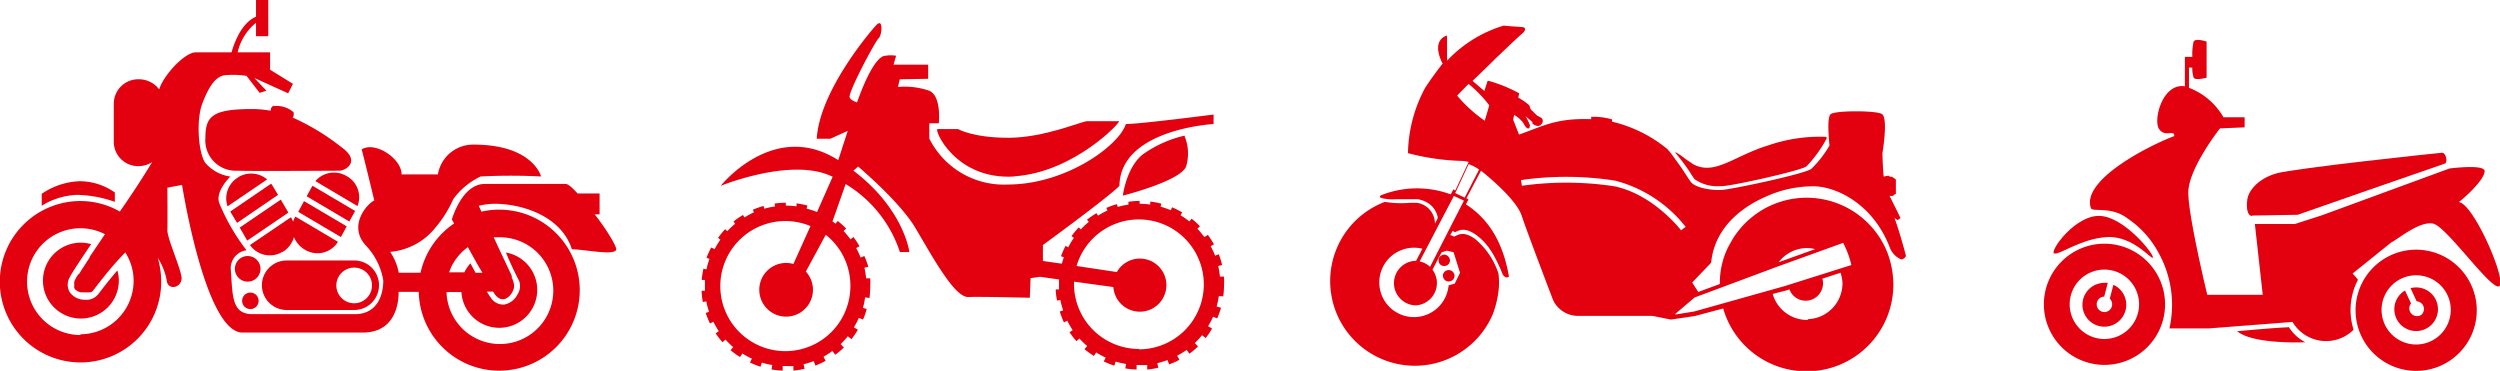
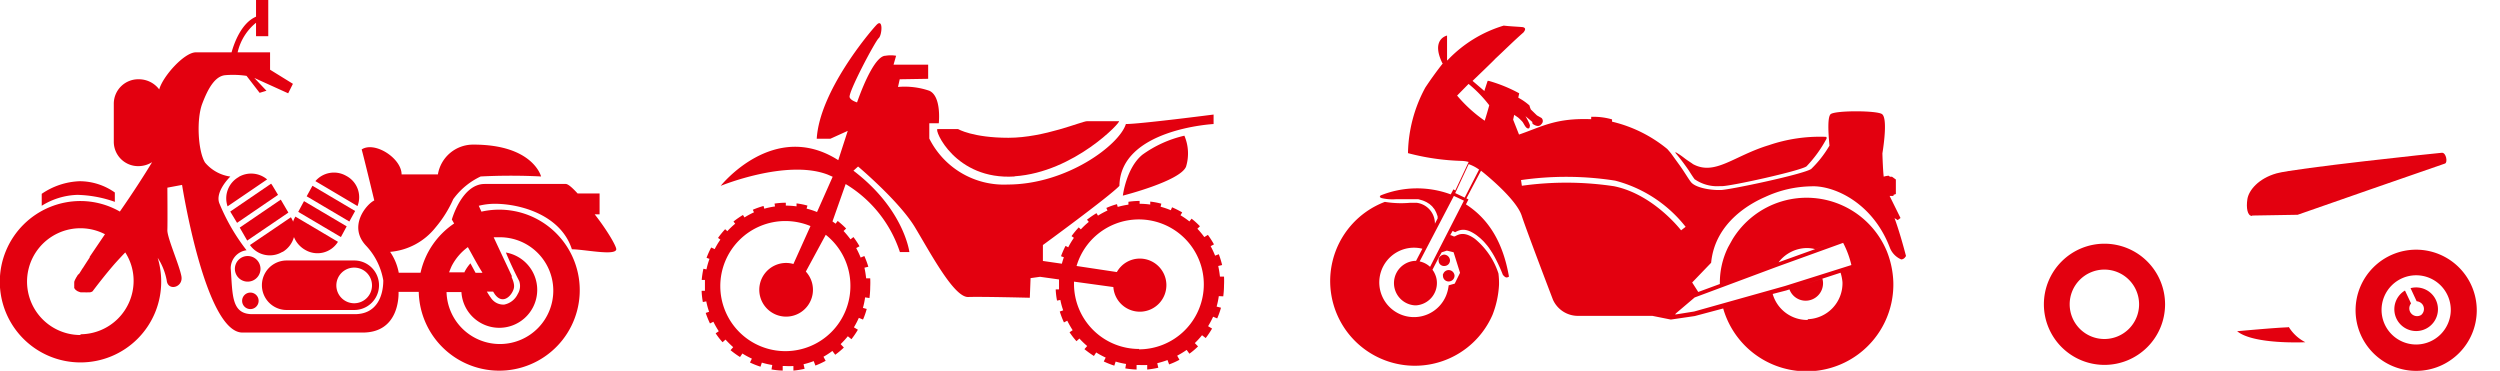
<svg xmlns="http://www.w3.org/2000/svg" viewBox="0 0 263.64 39.11">
  <defs>
    <style>.a{fill:none;}.b{clip-path:url(#a);}.c,.d{fill:#e3000f;}.d{fill-rule:evenodd;}</style>
    <clipPath id="a" transform="translate(0 0)">
      <rect class="a" width="263.64" height="39.11" />
    </clipPath>
  </defs>
  <title>motos</title>
  <g class="b">
    <path class="c" d="M221.93,25.7a6.39,6.39,0,1,0,6.39,6.39,6.4,6.4,0,0,0-6.39-6.39m0,10.05a3.66,3.66,0,1,1,3.65-3.66,3.66,3.66,0,0,1-3.65,3.66" transform="translate(0 0)" />
    <path class="c" d="M254.8,26.33a6.39,6.39,0,1,0,6.39,6.39,6.4,6.4,0,0,0-6.39-6.39m0,10a3.65,3.65,0,1,1,3.65-3.65,3.66,3.66,0,0,1-3.65,3.65" transform="translate(0 0)" />
-     <path class="c" d="M222.23,25c2.78-.14,4.72,2.51,4.81,2.15s-3-4.27-5.59-4.38-5.25,3.63-4.85,3.94,2.85-1.58,5.63-1.71" transform="translate(0 0)" />
-     <path class="c" d="M222.88,30l-.39,1.5a.8.8,0,0,1,.25.59.82.82,0,0,1-.81.82.82.82,0,0,1-.82-.82.81.81,0,0,1,.79-.81l.38-1.45a2.09,2.09,0,0,0-.35,0,2.31,2.31,0,1,0,.95.21" transform="translate(0 0)" />
    <path class="c" d="M254.2,30.37l.65,1.4a.88.88,0,0,1,.58.29.82.82,0,0,1-.11,1.16A.82.82,0,0,1,254.26,32l-.64-1.36a1.87,1.87,0,0,0-.29.2,2.3,2.3,0,1,0,.87-.45" transform="translate(0 0)" />
    <path class="c" d="M241.37,34.49c-.21.07,0-.06-5.45.44,1.73,1.43,7.19,1.16,7.19,1.16a4.44,4.44,0,0,1-1.74-1.6" transform="translate(0 0)" />
    <path class="c" d="M237.51,22.73l4.79-.08s15.21-5.31,15.53-5.4.14-1.17-.32-1.14S242,17.74,240.08,18.28,237.14,20.08,237,21s0,1.77.49,1.77" transform="translate(0 0)" />
-     <path class="c" d="M259.26,21.34c.68-.51,2.73-2.36,2.76-3.29,0-.77-3.71-.28-3.71-.28L244.87,22.7l-2.85.92h-4.23l.83,7.47-5.85,0s-2-8.24-2-10.78,3.34-6.77,3.34-6.77l2.6-.11,0-1.06-2.23,0a7.12,7.12,0,0,0-3.64-3.11V7.13h.35a3.37,3.37,0,0,0,.14,1.06c.21.33,1.37,0,1.37,0V4.39s-1.16-.41-1.37,0A5.82,5.82,0,0,0,231.2,6h-.79v1.1h0v2c-2.39-.36-3.36,3.59-2.72,4.51s1.63,0,1.6.74c-3.14,1.2-9.84,4.77-8.78,7.62.21.4,2.2-.23,3.87,1.08a10.11,10.11,0,0,1,3.28,3.66,11.28,11.28,0,0,1,1.12,7.92l4.18,0,8.8-.68h0a4.11,4.11,0,0,0,6.44.82,6.89,6.89,0,0,1,.46-5.26,4.5,4.5,0,0,0-.57-.66l4.06-3.27c.67-.31,3-2.31,4.44-2s6.28,7.3,7,6.58-2.74-8.67-4.29-8.85" transform="translate(0 0)" />
    <path class="c" d="M30.23,32.69h7.13a2.61,2.61,0,1,0,0-5.22H30.23a2.61,2.61,0,1,0,0,5.22m7.12-4.47a1.88,1.88,0,1,1-1.88,1.88,1.88,1.88,0,0,1,1.88-1.88" transform="translate(0 0)" />
    <path class="c" d="M26.12,27a1.35,1.35,0,1,0,1.35,1.35A1.35,1.35,0,0,0,26.12,27" transform="translate(0 0)" />
    <path class="c" d="M26.31,30.86a.87.87,0,0,0,0,1.73.87.87,0,1,0,0-1.73" transform="translate(0 0)" />
-     <path class="c" d="M28.86,11.14a.54.54,0,0,0-.31.54,11.13,11.13,0,0,0-1.95-.18c-4.22,0-4.94.76-4.94,3.06A3.2,3.2,0,0,0,25,18c1.55.06,10.09,0,10.78,0s2.32-1,.2-2.5a24.09,24.09,0,0,0-5.11-3.1.7.7,0,0,0,.08-.57,2.68,2.68,0,0,0-2.07-.64" transform="translate(0 0)" />
    <path class="c" d="M62.72,22.6h.51V20.4H60.91c-.56-.61-1-1-1.25-1H51.11c-2.41,0-3.46,3.75-3.46,3.75h0l.24.42a8.44,8.44,0,0,0-3.54,5.19h-2.3a5.72,5.72,0,0,0-.91-2.2h0A6.85,6.85,0,0,0,45.92,24a12.35,12.35,0,0,0,1.88-3,7.52,7.52,0,0,1,2.89-2.39,62,62,0,0,1,6.37,0s-.83-3.36-7.13-3.36a3.76,3.76,0,0,0-3.75,3.14H42.35c0-1.7-2.84-3.53-4.21-2.63.21.72,1.33,5.38,1.33,5.38h0c-.77.35-2.86,2.72-.82,4.82a7.06,7.06,0,0,1,1.77,3.61c0,1.59-.65,3.56-3,3.56H26.61c-2.24,0-2.07-2.06-2.28-4.83A1.92,1.92,0,0,1,26,26.39a21.17,21.17,0,0,1-2.86-4.93c-.51-1.25,1.15-2.84,1.15-2.84a4.26,4.26,0,0,1-2.67-1.48c-.74-1.2-.92-4.55-.29-6.21s1.36-2.89,2.41-3A9.7,9.7,0,0,1,26,8l1.38,1.79.72-.22L26.82,8.22l3.57,1.62.5-1L28.48,7.35l0-1.83H25.06A5.62,5.62,0,0,1,27,2.4V3.82h1.29V0H27V1.76c-1.59.68-2.34,2.9-2.58,3.76H20.65c-1.21,0-3.47,2.51-3.86,3.91a2.68,2.68,0,0,0-2.14-1.07A2.58,2.58,0,0,0,12,10.9l0,4.1a2.57,2.57,0,0,0,2.62,2.52,2.72,2.72,0,0,0,1.42-.42c-.74,1.24-2,3.2-3.4,5.21A8.4,8.4,0,0,0,8.51,21.2,8.51,8.51,0,1,0,17,29.7a8.71,8.71,0,0,0-.37-2.51,6.53,6.53,0,0,1,.95,2.37c.11,1.19,1.77.76,1.55-.43s-1.51-4.08-1.48-4.87,0-4.47,0-4.47l1.55-.29s2.44,15.57,6.37,15.57H38.25c3.78,0,3.8-3.75,3.78-4.29h2.13a8.49,8.49,0,1,0,6.61-8.46c-.1-.23-.2-.43-.28-.62a7.12,7.12,0,0,1,1.67-.21c2.81,0,7,1.23,8.15,4.8,1.29,0,4.61.72,4.68,0,0-.36-1-2.06-2.27-3.68M8.51,35.33A5.63,5.63,0,1,1,11.07,24.7L9.81,26.56s0,0,0,0l-.35.52,0,.07-.32.49,0,0-.29.45-.08.13a2.11,2.11,0,0,0-.18.27l-.09.14-.13.21L8.2,29l-.1.17a.7.7,0,0,1-.06.09l-.11.21a1.63,1.63,0,0,0-.1.25s0,0,0,.06a1.77,1.77,0,0,0,0,.2v0a1.21,1.21,0,0,0,0,.19v.05a.58.58,0,0,0,0,.14,0,0,0,0,0,0,0,.6.6,0,0,0,.09.15s0,0,0,0l.11.1a0,0,0,0,0,0,0l.15.1,0,0,.15.06h0l.18.06h0l.16,0H9a.9.9,0,0,0,.23,0h.06l.15,0,.07,0,.12-.05.05,0a.43.43,0,0,0,.12-.11c.22-.29,1.23-1.63,2.32-2.88h0c.37-.41.74-.81,1.09-1.17a5.52,5.52,0,0,1,.88,3,5.63,5.63,0,0,1-5.62,5.63M54,29.16c-.23-.5-1.09-2.31-1.94-4.14.21,0,.43,0,.65,0a5.63,5.63,0,1,1-5.62,5.78h1.57a4,4,0,1,0,4.69-4.17c.37.89.84,1.92,1.4,3A1.58,1.58,0,0,1,54.6,31a2,2,0,0,1-1.43,1.12,1.57,1.57,0,0,1-1.42-.74c-.1-.13-.24-.35-.41-.63H52l.18.28c.73,1,1.54.39,1.88-.29.15-.32.3-.63-.13-1.57m-3.09-.4h-.69l-.54-1a4.36,4.36,0,0,0-.62.9s0,0,0,.05H47.36q.12-.33.27-.66a5.67,5.67,0,0,1,1.71-2c.51.9,1,1.85,1.53,2.68" transform="translate(0 0)" />
    <path class="c" d="M12.11,21.3l0-1A6.47,6.47,0,0,0,8.4,19.11a7.57,7.57,0,0,0-4,1.33V21.7a7.48,7.48,0,0,1,3.75-1.15,12.61,12.61,0,0,1,4,.75" transform="translate(0 0)" />
-     <path class="c" d="M10.3,31.09A1.54,1.54,0,0,1,9,31.61a1.93,1.93,0,0,1-1.64-.79,1.54,1.54,0,0,1,0-1.59c.25-.5,1.13-1.82,2.25-3.48a3.81,3.81,0,0,0-1.08-.16,4,4,0,1,0,4,4,3.79,3.79,0,0,0-.15-1.07c-.63.72-1.33,1.6-2.09,2.6" transform="translate(0 0)" />
    <path class="c" d="M33.26,19.1l4.44,2.63a2.54,2.54,0,0,0-1.2-3.19,2.58,2.58,0,0,0-3.24.56" transform="translate(0 0)" />
    <polygon class="c" points="31.45 22.34 35.95 25 36.56 23.87 32.06 21.21 31.45 22.34" />
    <polygon class="c" points="37.45 22.25 32.95 19.59 32.34 20.7 36.84 23.36 37.45 22.25" />
    <path class="c" d="M29.32,20.55l-.6-1-.13-.18-4.31,2.94L25,23.5Z" transform="translate(0 0)" />
    <polygon class="c" points="30.41 22.42 29.61 21.05 25.28 24 26.07 25.37 30.41 22.42" />
    <path class="c" d="M25.19,18.66A2.58,2.58,0,0,0,24,21.76l4.17-2.84a2.61,2.61,0,0,0-3-.26" transform="translate(0 0)" />
    <path class="c" d="M29.8,26.57A2.64,2.64,0,0,0,31,25a2.72,2.72,0,0,0,1.2,1.36,2.54,2.54,0,0,0,3.44-.86l-4.49-2.66-.06.11a1.78,1.78,0,0,0-.18.43,2.12,2.12,0,0,0-.14-.31l-.09-.16-4.32,2.93a2.56,2.56,0,0,0,3.42.72" transform="translate(0 0)" />
    <path class="c" d="M129,31.25a9.39,9.39,0,0,0,.08-1.19,8.69,8.69,0,0,0,0-.89l-.43,0a10.45,10.45,0,0,0-.18-1.12l.41-.1a9.35,9.35,0,0,0-.35-1.14l-.39.15a9.57,9.57,0,0,0-.47-1l.35-.19a9.57,9.57,0,0,0-.64-1L127,25a8.74,8.74,0,0,0-.73-.88l.27-.26a8.35,8.35,0,0,0-.88-.8l-.23.29a8.72,8.72,0,0,0-.94-.65l.18-.3a9.74,9.74,0,0,0-1.07-.54l-.13.31a8.09,8.09,0,0,0-1.08-.37l.08-.32a7.55,7.55,0,0,0-1.17-.22l0,.31a8.32,8.32,0,0,0-1.12-.08h0v-.3a7.81,7.81,0,0,0-1.18.09l0,.3a8.73,8.73,0,0,0-1.13.24l-.08-.29a7.47,7.47,0,0,0-1.12.4l.12.27a9,9,0,0,0-1,.54l-.16-.26a9.46,9.46,0,0,0-1,.69l.19.23a7.85,7.85,0,0,0-.84.79l-.22-.21a9.51,9.51,0,0,0-.76.92l.25.18a8.85,8.85,0,0,0-.6,1l-.28-.15a8.8,8.8,0,0,0-.48,1.09l.3.11c-.08.23-.15.45-.21.68l-2-.29V25.84s7-5.11,8.07-6.24c.09-6,9.93-6.52,9.93-6.52l0-1s-7.76,1-9.25,1c-.68,2.21-6.23,6.37-12.46,6.38A8.79,8.79,0,0,1,98,14.61V13h1s.32-2.84-1-3.43a8,8,0,0,0-3.3-.4l.18-.81,3-.05,0-1.49H94.23l.27-.94a3.31,3.31,0,0,0-1.12,0c-.95,0-2.14,2.48-3,4.92-.32-.11-.69-.28-.78-.54-.18-.5,2.7-5.92,3.06-6.23s.5-2.17-.23-1.4-6,7-6.3,12h1.44l1.83-.83-1,3.09C81.6,12.55,76,19.6,76,19.6s6.94-2.85,11.28-1.19l.53.23-1.65,3.72A8,8,0,0,0,85.06,22l.09-.32A7.78,7.78,0,0,0,84,21.45l0,.31a10.36,10.36,0,0,0-1.13-.08h0v-.3a7.85,7.85,0,0,0-1.19.09l.05.3a8.39,8.39,0,0,0-1.13.24l-.08-.29a8.91,8.91,0,0,0-1.13.4l.12.27a8.86,8.86,0,0,0-1,.54l-.16-.26a9.46,9.46,0,0,0-1,.69l.18.23a8.82,8.82,0,0,0-.83.79l-.23-.21a9.41,9.41,0,0,0-.75.92l.25.18a7.56,7.56,0,0,0-.6,1L75,26.1a8.86,8.86,0,0,0-.49,1.09l.31.11a8.31,8.31,0,0,0-.32,1.11l-.32-.07A9.07,9.07,0,0,0,74,29.52l.34,0c0,.21,0,.42,0,.63s0,.35,0,.52l-.35,0a7.89,7.89,0,0,0,.13,1.18l.36-.07a7.73,7.73,0,0,0,.3,1.1l-.36.12a10.73,10.73,0,0,0,.45,1.11l.36-.18a9.75,9.75,0,0,0,.57,1l-.33.22a7.39,7.39,0,0,0,.73.94l.31-.28a10.19,10.19,0,0,0,.81.8l-.28.32a9.48,9.48,0,0,0,1,.72l.25-.37a8.58,8.58,0,0,0,1,.54l-.2.41a8.84,8.84,0,0,0,1.11.44l.14-.43a8.33,8.33,0,0,0,1.1.25l-.08.47a7.87,7.87,0,0,0,1.18.12l0-.48.3,0a7.55,7.55,0,0,0,.83,0l0,.48a7.84,7.84,0,0,0,1.18-.19l-.11-.48a7.39,7.39,0,0,0,1.07-.33l.18.47a8.79,8.79,0,0,0,1.08-.5l-.23-.43a8.4,8.4,0,0,0,.94-.61l.3.4a8.33,8.33,0,0,0,.91-.76l-.34-.36a10,10,0,0,0,.76-.83l.38.31a9.16,9.16,0,0,0,.68-1l-.42-.25a9.33,9.33,0,0,0,.52-1l.44.18a7.43,7.43,0,0,0,.39-1.12L91,32.47a8.09,8.09,0,0,0,.23-1.11l.46.07a9.39,9.39,0,0,0,.08-1.19,8.69,8.69,0,0,0,0-.89l-.43,0a10.45,10.45,0,0,0-.18-1.12l.41-.1A9.35,9.35,0,0,0,91.15,27l-.39.16a8.9,8.9,0,0,0-.47-1l.35-.19A8.26,8.26,0,0,0,90,25l-.31.24a10.32,10.32,0,0,0-.73-.88l.27-.26a9.74,9.74,0,0,0-.89-.8l-.22.29-.33-.24,1.39-3.94a13.14,13.14,0,0,1,5.72,7.17c.54,0,1,0,1,0S95.34,22.05,90,18l.49-.44h0s4.34,3.65,6,6.41,4.12,7.4,5.61,7.35,6.5.08,6.5.08l.08-2.07,1-.14,2,.28c0,.18,0,.36,0,.53s0,.35,0,.52l-.35,0a7.91,7.91,0,0,0,.14,1.18l.35-.07a7.73,7.73,0,0,0,.3,1.1l-.36.12A9,9,0,0,0,112.2,34l.35-.18a9.75,9.75,0,0,0,.57,1l-.33.22a8.42,8.42,0,0,0,.73.94l.31-.28a8.72,8.72,0,0,0,.82.79l-.29.33a10.92,10.92,0,0,0,1,.72l.24-.37a9.49,9.49,0,0,0,1,.54l-.2.41a9.48,9.48,0,0,0,1.11.44l.14-.43a8.33,8.33,0,0,0,1.1.25l-.08.47a9.4,9.4,0,0,0,1.19.12l0-.48.3,0a7.52,7.52,0,0,0,.82,0l0,.48a9.2,9.2,0,0,0,1.17-.19l-.11-.48a9.65,9.65,0,0,0,1.08-.33l.17.46a7.58,7.58,0,0,0,1.09-.49l-.24-.43a9.56,9.56,0,0,0,1-.61l.29.4a7.41,7.41,0,0,0,.91-.77l-.34-.35a8.49,8.49,0,0,0,.76-.83l.39.3a9.41,9.41,0,0,0,.67-1l-.42-.25a9.41,9.41,0,0,0,.53-1l.43.18a8.39,8.39,0,0,0,.4-1.13l-.46-.12a8.27,8.27,0,0,0,.23-1.1ZM89.68,30.16a6.86,6.86,0,1,1-6.87-6.85,6.94,6.94,0,0,1,2.66.53l-1.8,4a2.67,2.67,0,0,0-.75-.11,2.83,2.83,0,1,0,2.06.91l2.1-3.88a6.83,6.83,0,0,1,2.6,5.36m30.44,6.68A6.86,6.86,0,0,1,113.26,30c0-.1,0-.2,0-.3l4.15.57a2.8,2.8,0,1,0,2.79-3,2.77,2.77,0,0,0-2.42,1.42l-4.25-.64a6.85,6.85,0,1,1,6.58,8.79" transform="translate(0 0)" />
    <path class="c" d="M118.41,20.63s6.09-1.54,6.67-3.07a4.77,4.77,0,0,0-.18-3.25,12.28,12.28,0,0,0-4.42,2c-1.72,1.4-2.07,4.33-2.07,4.33" transform="translate(0 0)" />
    <path class="c" d="M107,18.59c6.3-.43,11.31-5.81,11-5.81h-3.36c-.55,0-4.52,1.75-8.29,1.75s-5.32-.92-5.32-.92H98.87c-.41,0,1.84,5.41,8.13,5" transform="translate(0 0)" />
    <path class="d" d="M152.17,28.9a.68.68,0,0,0,0,.2.59.59,0,0,0,.62.58.61.61,0,0,0,.6-.62.63.63,0,0,0-.64-.58.62.62,0,0,0-.56.42" transform="translate(0 0)" />
    <path class="d" d="M151.71,27.27v.22a.57.57,0,0,0,.62.56.59.59,0,0,0,.58-.6.64.64,0,0,0-.64-.6.71.71,0,0,0-.56.42" transform="translate(0 0)" />
    <path class="d" d="M178.74,18.92a4.16,4.16,0,0,0,2.62.71h.21c1,0,8.32-1.62,8.94-2.09a13.4,13.4,0,0,0,2.08-2.86.22.22,0,0,0,0-.25h-.05a16.65,16.65,0,0,0-6,.88c-3.7,1.12-5.68,3.25-8,2-.29-.22-.44-.28-.89-.62a7.62,7.62,0,0,0-.89-.61l-.11,0A23,23,0,0,1,178.11,18c.25.4.47.74.63.94" transform="translate(0 0)" />
    <path class="d" d="M201,27c-.35-1.33-.74-2.7-1.21-4l.33.21.3-.22-1.15-2.33.41,0v-.11l.25-.09,0-1.53-.4-.29h-.22l-.14-.11h0a2.28,2.28,0,0,0-.52.1c-.07-.51-.12-1.82-.14-2.45.16-1,.55-3.79-.06-4.16s-4.77-.38-5.37,0c-.39.25-.27,2.08-.15,3.34l-.13.21A11.36,11.36,0,0,1,191,17.82h0l0,0h0l0,0c-.83.56-8.51,2.18-9.52,2.22h-.23c-1,0-2.47-.26-2.93-.84-.26-.33-.65-1-1.12-1.67l-1-1.38c.08.1-.17-.21-.38-.44A14.39,14.39,0,0,0,170,12.83h0v-.13s0-.08,0-.11a7.1,7.1,0,0,0-2.2-.27h0a.61.61,0,0,1,0,.14l0,.11c-3.76-.14-5.16.78-7.61,1.62l-.62-1.57.11-.51.41.28a5.55,5.55,0,0,1,.46.45c.16.2.37.77.65.7.11,0,.12-.19.14-.29s-.32-.76-.47-1l.72.61s0,.19.06.22.59.44.91,0a.44.44,0,0,0,0-.64h0l-.48-.27-.64-.62a2.22,2.22,0,0,1-.15-.43,6.1,6.1,0,0,0-1.18-.82l.1-.46A15.52,15.52,0,0,0,157,8.53l-.12,0-.33,1a.73.73,0,0,0,0,.08l-1.26-1.08s2.38-2.28,2.37-2.31c.95-.88,2-1.93,3-2.8.25-.31.23-.49-.08-.56-.69-.06-1.37-.08-2-.16a13.49,13.49,0,0,0-5.87,3.59l-.11.1V3.75s-1.78.37-.45,3l-.05,0c-.62.79-1.22,1.62-1.79,2.48h0l0,0v0h0a15,15,0,0,0-1.83,6.92,24.75,24.75,0,0,0,5.72.82,3.21,3.21,0,0,1,.68.11l-1.41,3-.2-.11-.28.53a10.26,10.26,0,0,0-7.42.12c0,.06-.07.11-.06.14s.06.08.19.13a5,5,0,0,0,1.48.12h1.09l.51,0,.8,0h0l.45.13.13.05.26.12a1.48,1.48,0,0,1,.13.08l.21.13.12.11a1.29,1.29,0,0,1,.17.16.64.64,0,0,1,.1.13,1.15,1.15,0,0,1,.14.17l.08.15.1.2a1.77,1.77,0,0,1,.06.17,2.09,2.09,0,0,1,.08.23,1.62,1.62,0,0,0,0,.19v0l-.29.56a2.2,2.2,0,0,0-1.89-2.2l-.78,0a10.65,10.65,0,0,1-2.61-.1A8.93,8.93,0,1,0,157.4,33.19a10.14,10.14,0,0,0,.68-3.14,8.18,8.18,0,0,0-.06-1.21,7.88,7.88,0,0,0-2.48-3.65c-1.06-.76-1.65-.53-2.12-.26l-.06,0-.06,0L153,24.8l-.07,0,.26-.45.26.14c.58-.32,1.17-.47,2.27.32l.36.29.11.1.24.23.11.12.3.35.1.13a3,3,0,0,1,.2.29,1.37,1.37,0,0,1,.13.2,2.13,2.13,0,0,1,.16.25l.13.22a17.3,17.3,0,0,1,.93,2c.25.27.36.35.64.18-.62-3.57-2.11-6.06-4.54-7.62l.27-.52-.22-.11L156.18,18c.5.39,3.72,3,4.29,4.74s3.3,8.87,3.3,8.87a2.89,2.89,0,0,0,2.67,1.7h7.82l1.94.39,2.52-.37,3-.8a9.15,9.15,0,0,0,17.94-2.85,9.66,9.66,0,0,0-.68-3.18,9.16,9.16,0,0,0-16.29-1.24l-.44.79a8.43,8.43,0,0,0-.88,3.9l-2.28.84-.64-1,2-2.08c.42-4.4,4.41-6.38,5.72-6.95A11.94,11.94,0,0,1,191,19.65c2.28-.12,6.41,1.61,8.27,6.4a2.22,2.22,0,0,0,1.23,1.31h0a.55.55,0,0,0,.42-.25l0,0ZM157.19,5.43h0m-7,8.1.06,0h0Zm3.1,13.07.68,2.17-.56,1.14-.64.18a4,4,0,0,1-.27,1.08A3.66,3.66,0,1,1,150,26.23l-.67,1.28h-.13a2.35,2.35,0,0,0,0,4.69h.16a2.36,2.36,0,0,0,2.17-2.44,2.21,2.21,0,0,0-.2-.85,1.92,1.92,0,0,0-.27-.46l.64-1.24h0l.33-.6.55-.18Zm-2.48,1.54a2.33,2.33,0,0,0-1.1-.57l3.61-6.91,1.06.5ZM156,17.84l-1.54,3-1-.48,1.42-3.05a4.11,4.11,0,0,1,1.08.56h0m.61-5.14a14.8,14.8,0,0,1-2.91-2.65l1.21-1.23a13.5,13.5,0,0,1,2.18,2.25c-.15.56-.31,1.09-.48,1.63m13.64,6.91a33.84,33.84,0,0,0-9.72-.05l-.09-.6a33.38,33.38,0,0,1,9.93.06,13.91,13.91,0,0,1,7.43,4.87l-.48.37s-2.9-3.8-7.07-4.65m20.41,14.1A3.78,3.78,0,0,1,186.94,31l1.43-.37.34-.11a1.82,1.82,0,0,0,1.78,1.19,1.84,1.84,0,0,0,1.76-1.88,1.62,1.62,0,0,0-.07-.44l-2.86.93,4.78-1.56a4.6,4.6,0,0,1,.2,1,3.79,3.79,0,0,1-3.64,3.9m-.25-7.5a3.51,3.51,0,0,1,1,.11l3.16-1.14-3.15,1.14h0l-3.86,1.39a3.81,3.81,0,0,1,2.88-1.5m-11.73,5.21,8.66-3.23,7-2.53a9.85,9.85,0,0,1,.87,2.34l-7,2.21-9.58,2.69-2,.32.06-.11Z" transform="translate(0 0)" />
  </g>
</svg>